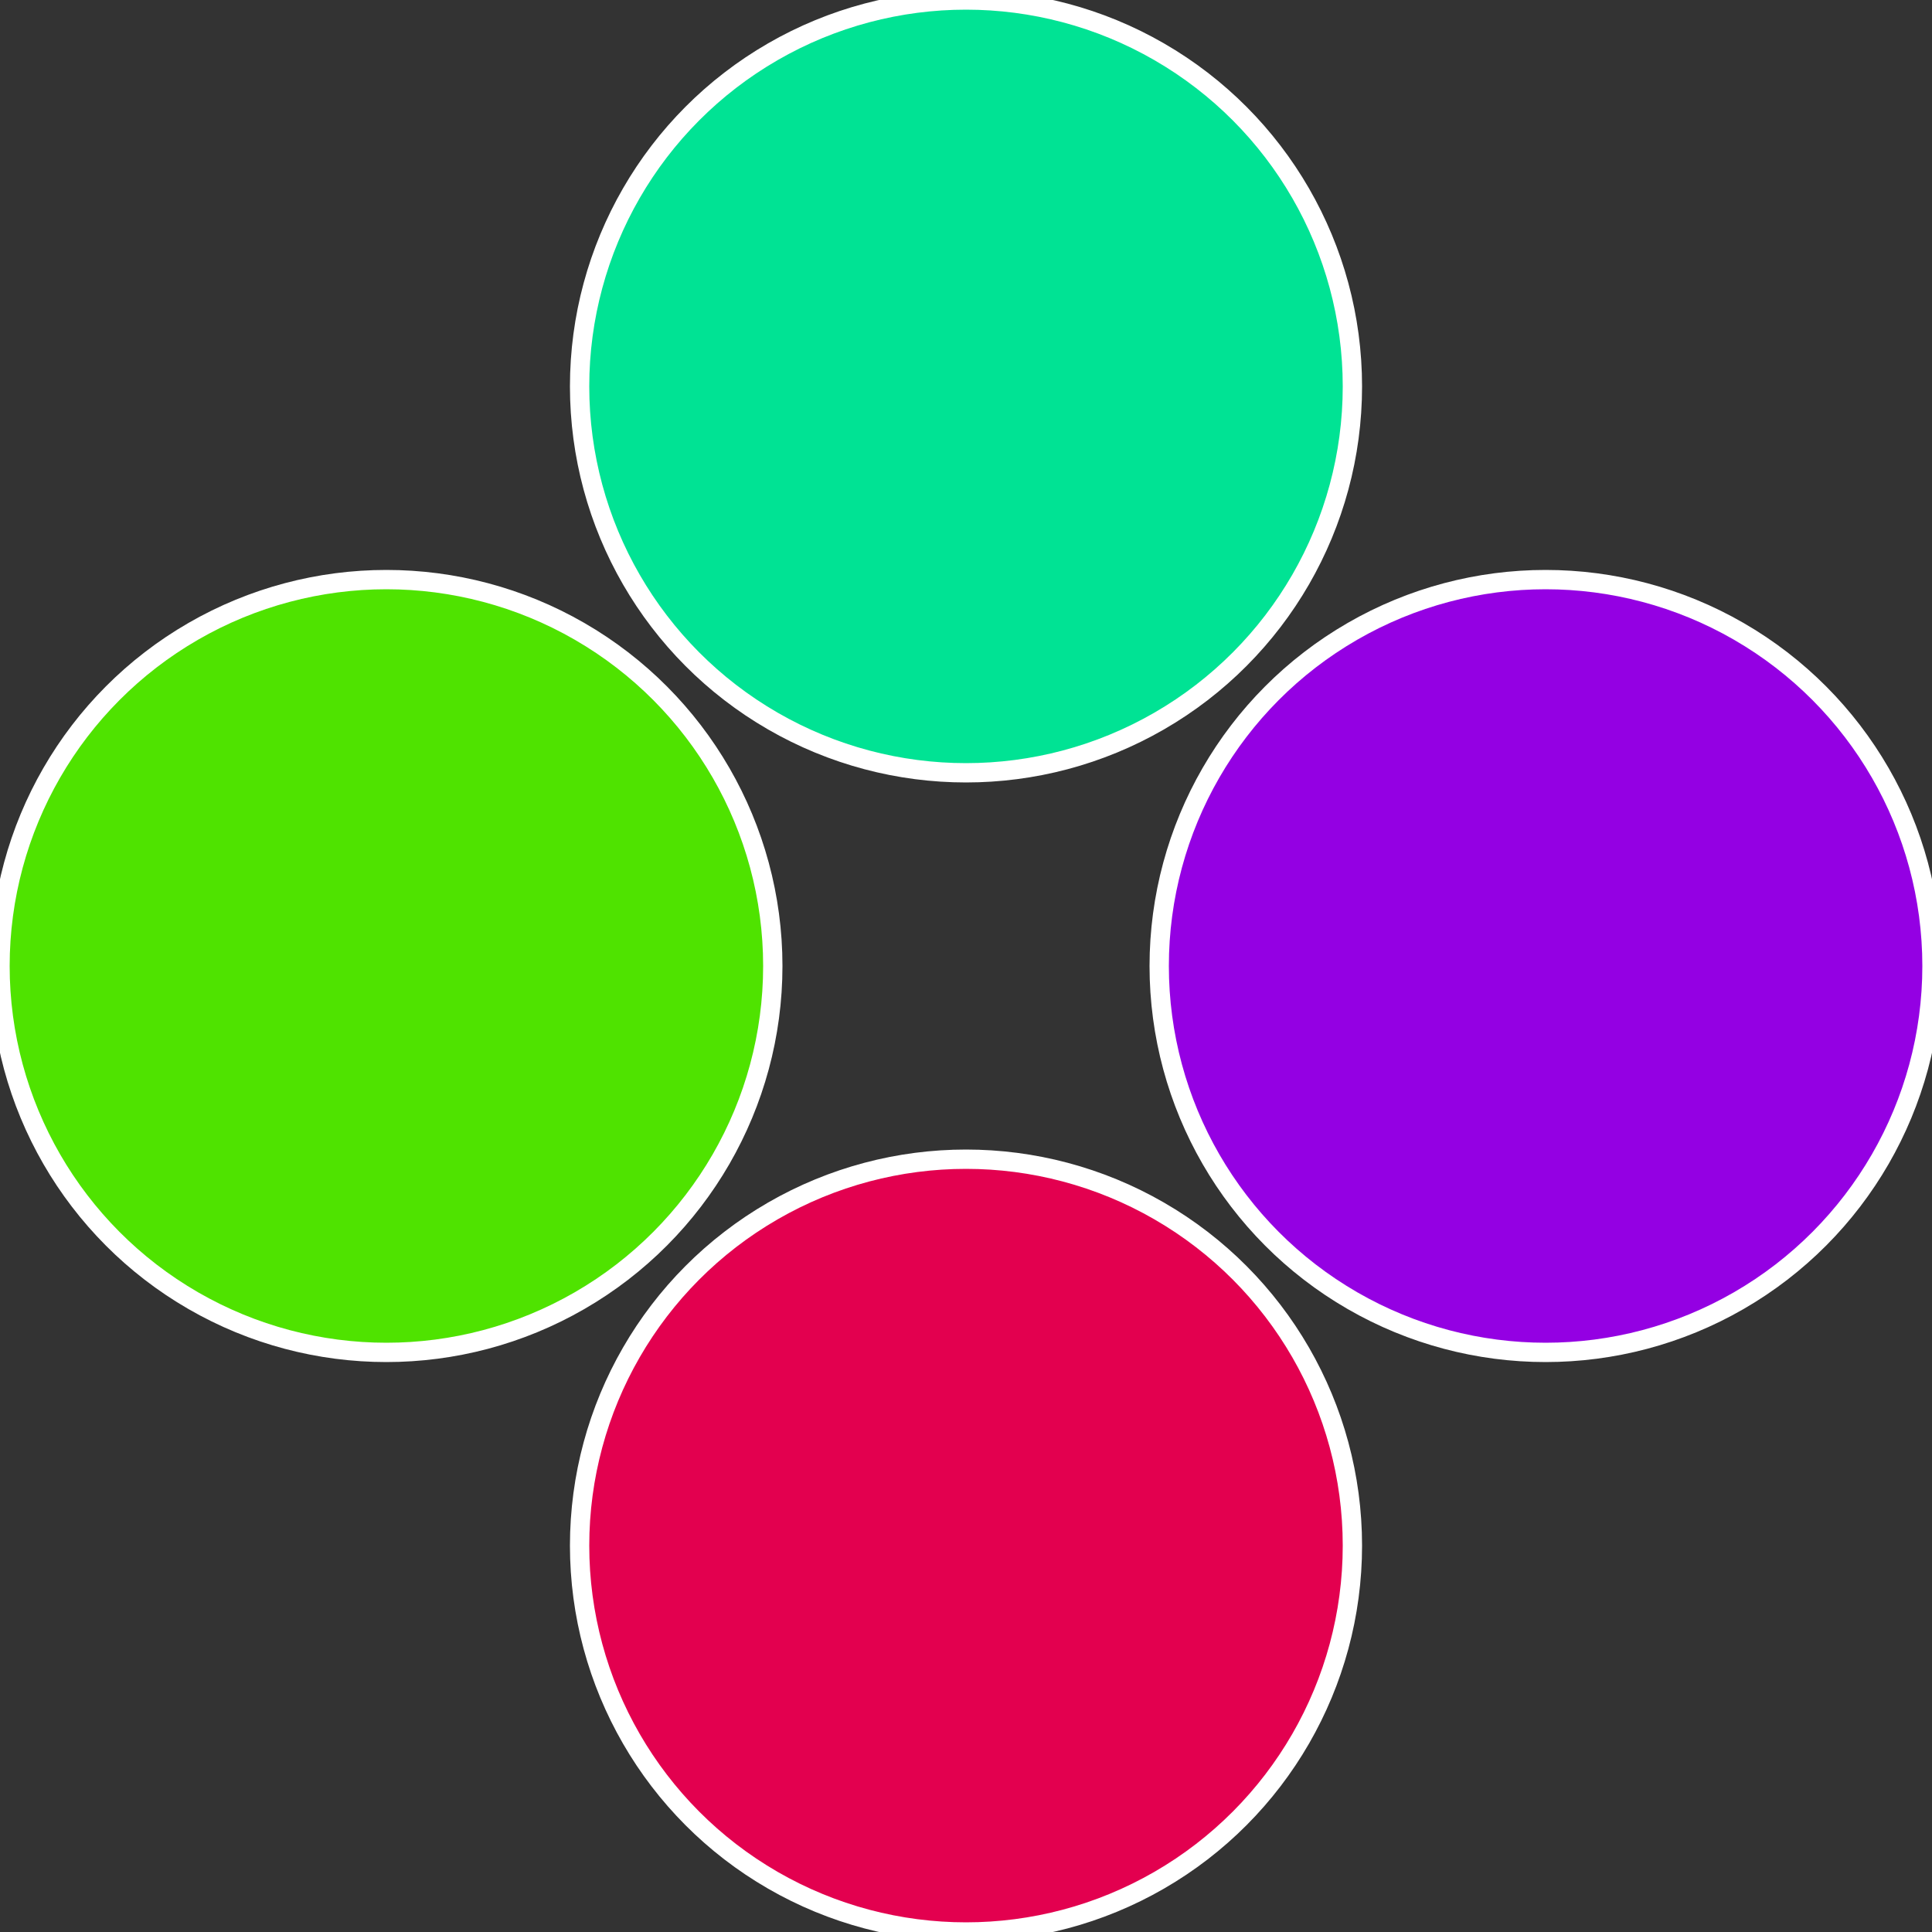
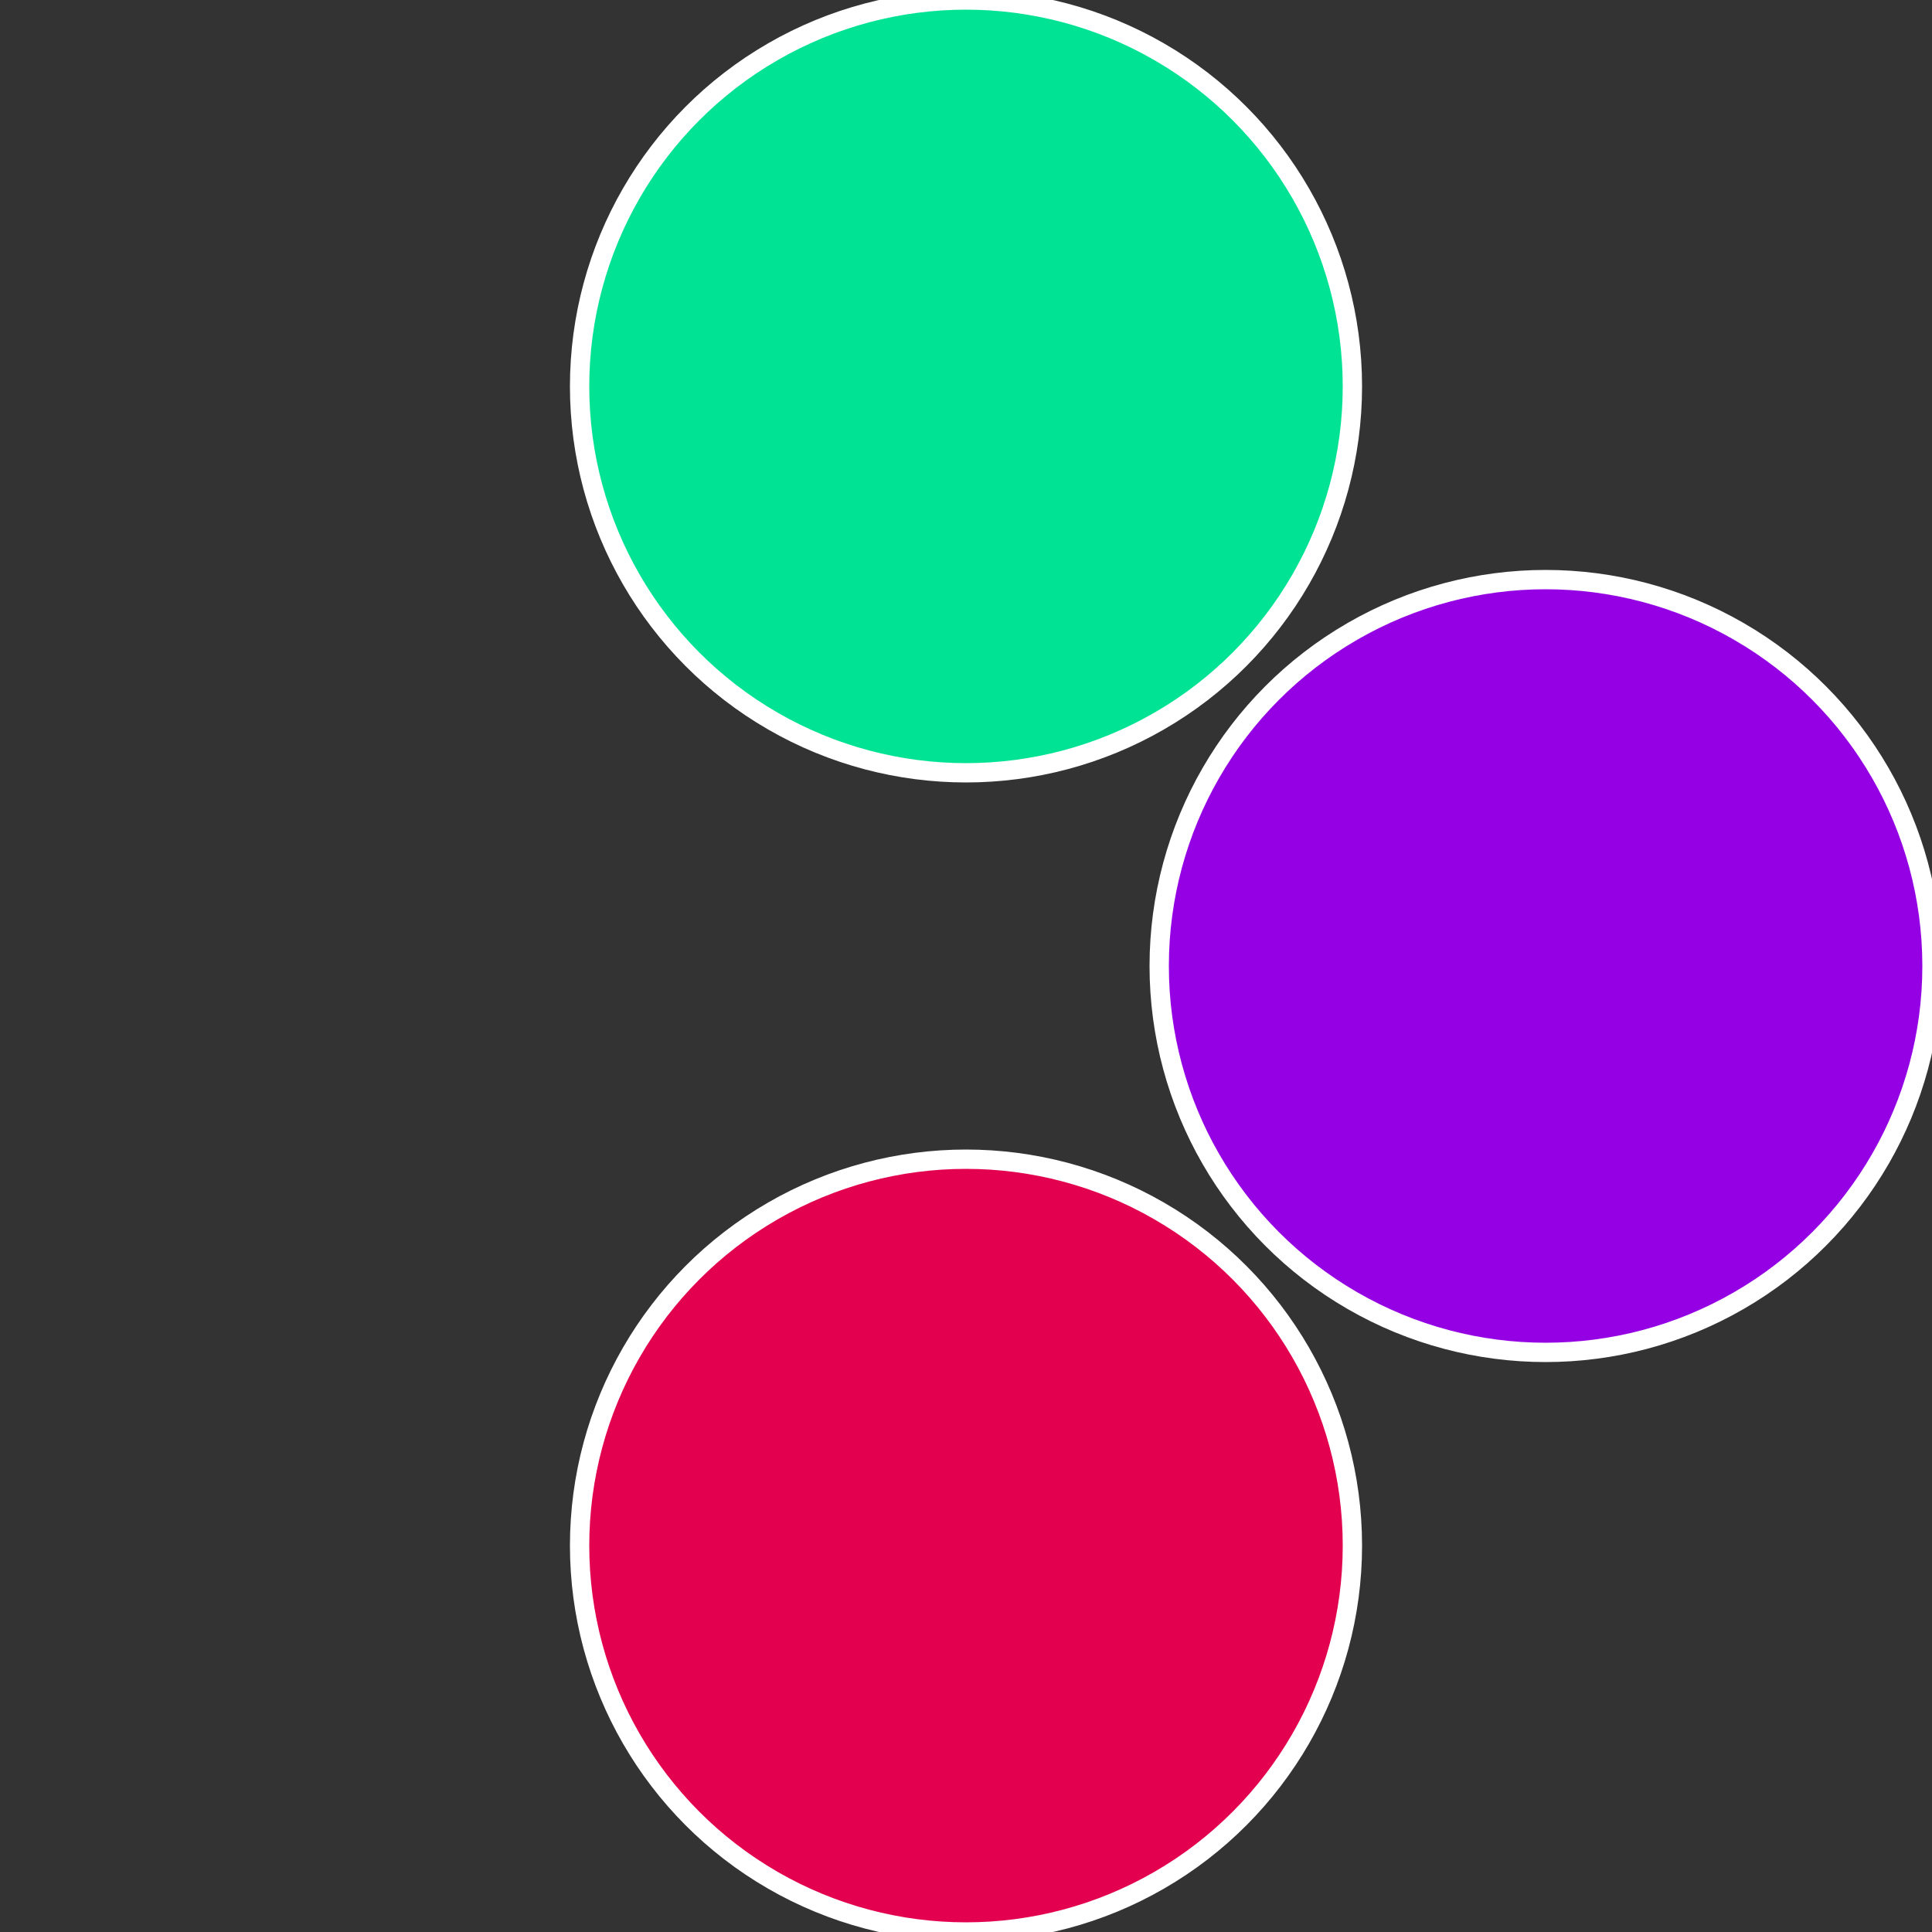
<svg xmlns="http://www.w3.org/2000/svg" width="500" height="500" viewBox="-1 -1 2 2">
  <rect x="-1" y="-1" width="2" height="2" fill="#333333" stroke="none" />
  <circle cx="0.6" cy="0" r="0.4" fill="#9400e3" stroke="#fff" stroke-width="1%" />
  <circle cx="3.6739403974421E-17" cy="0.6" r="0.4" fill="#e3004f" stroke="#fff" stroke-width="1%" />
-   <circle cx="-0.6" cy="7.3478807948841E-17" r="0.4" fill="#4fe300" stroke="#fff" stroke-width="1%" />
  <circle cx="-1.1021821192326E-16" cy="-0.6" r="0.4" fill="#00e394" stroke="#fff" stroke-width="1%" />
</svg>